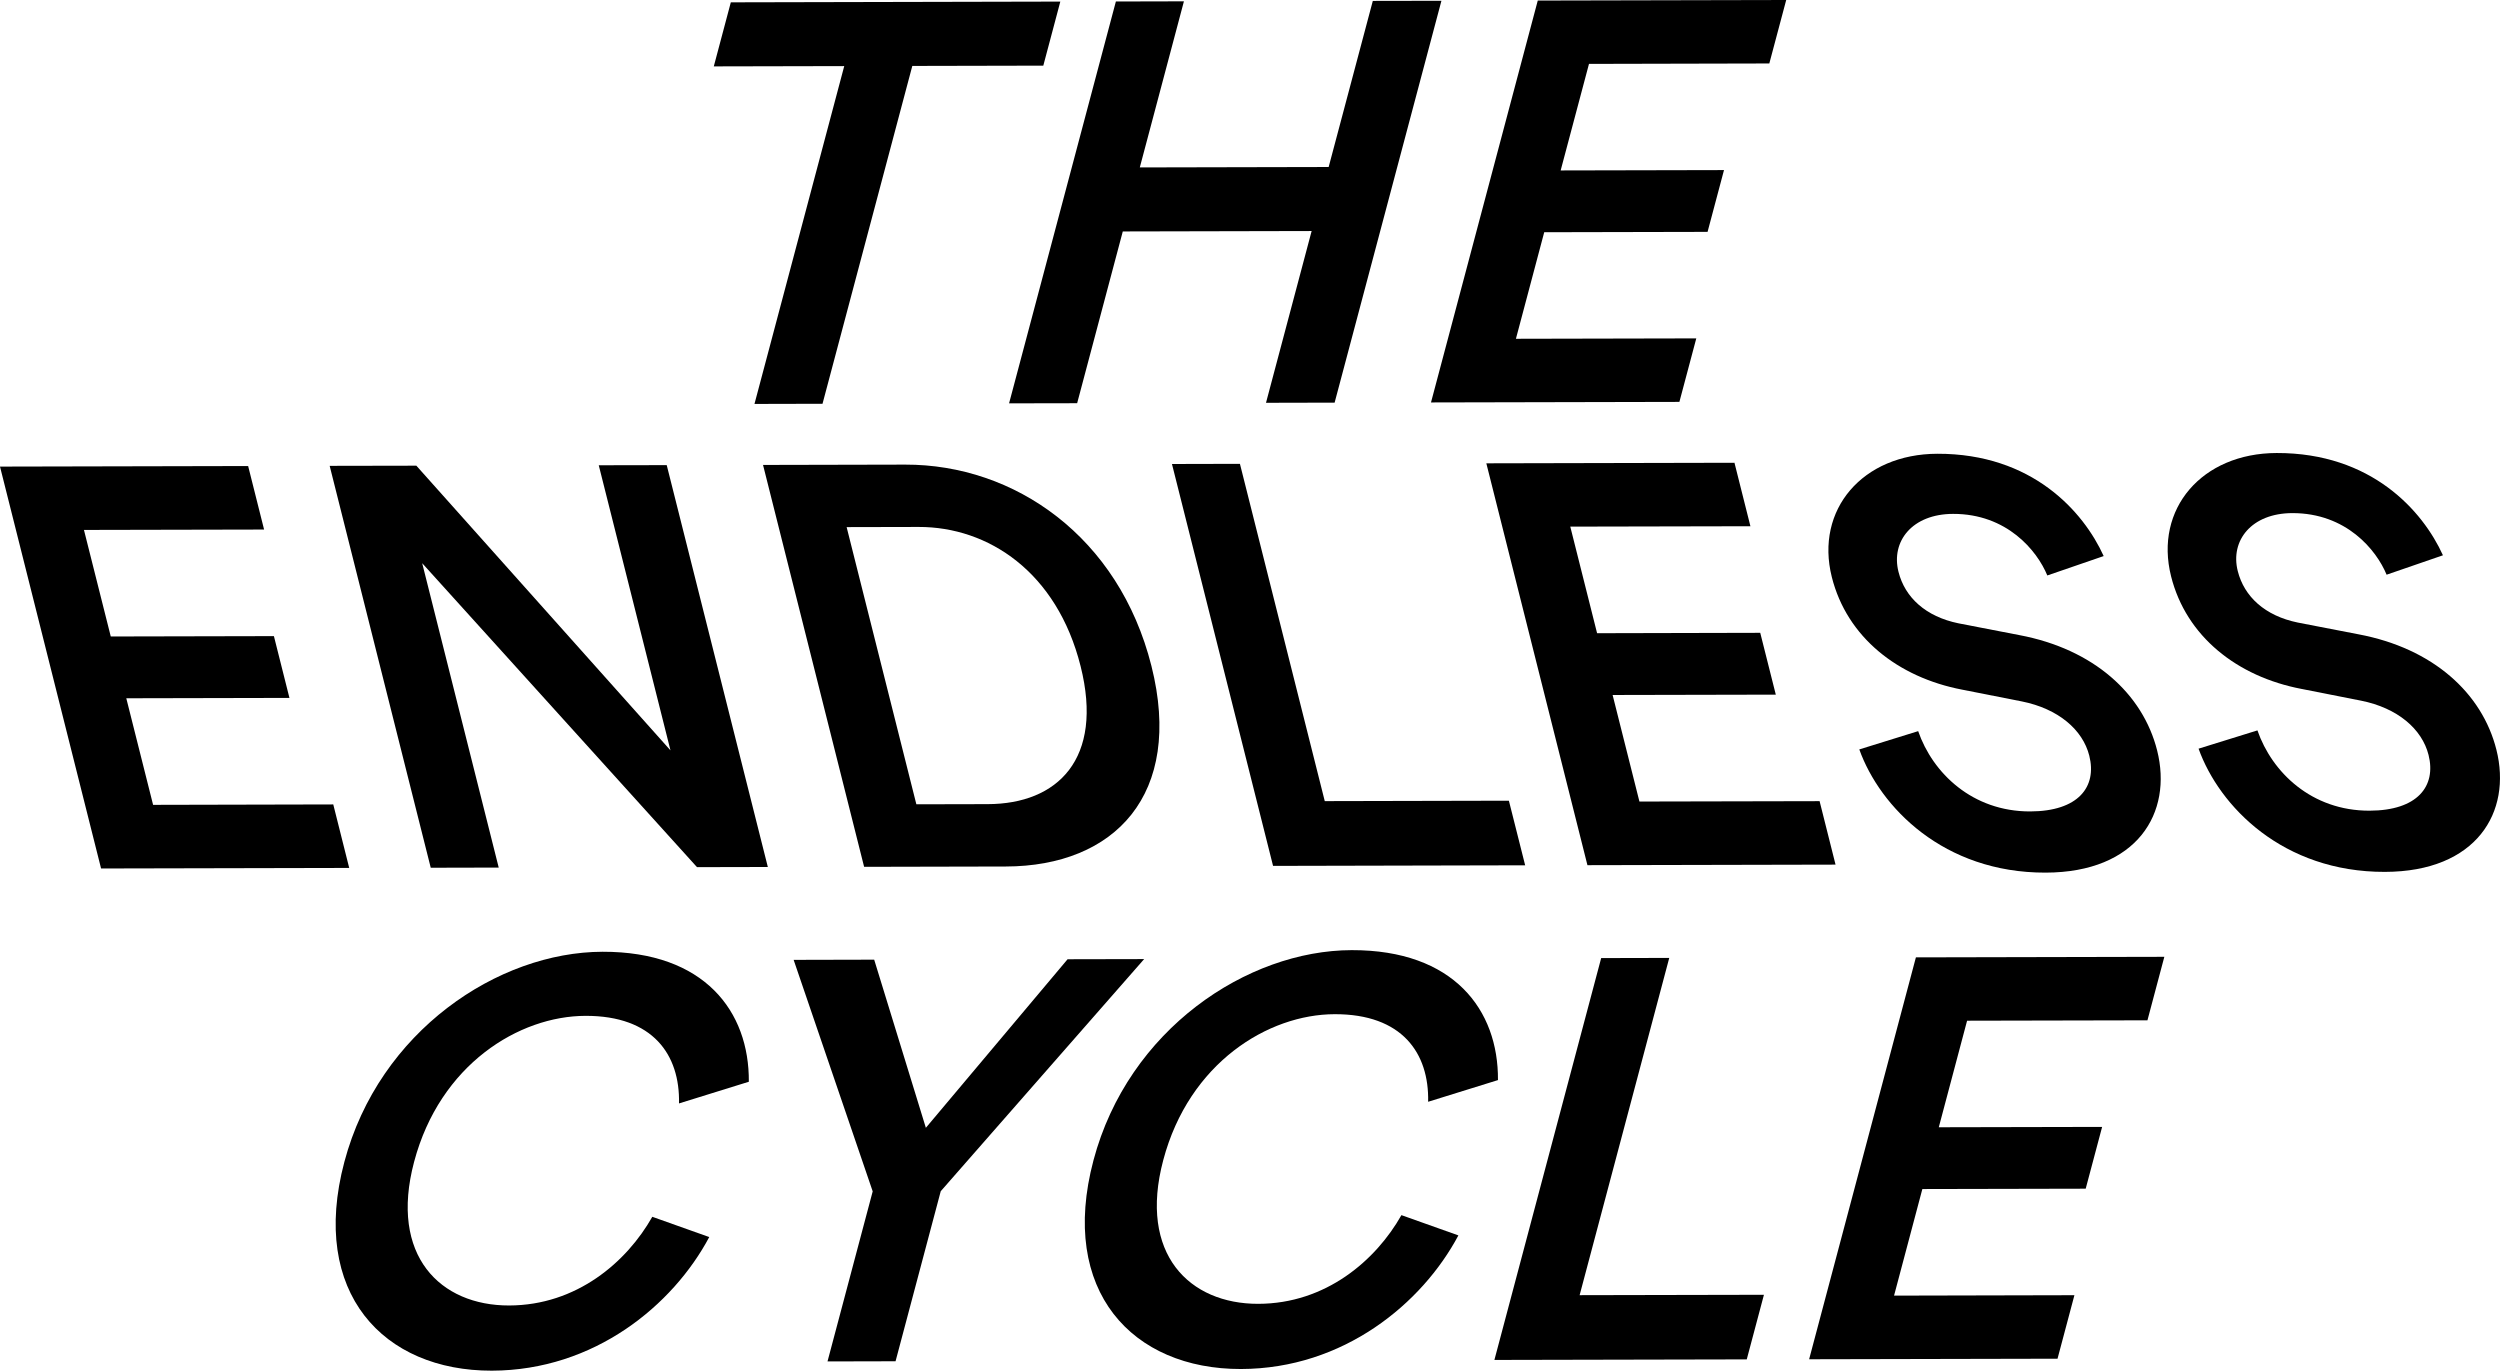
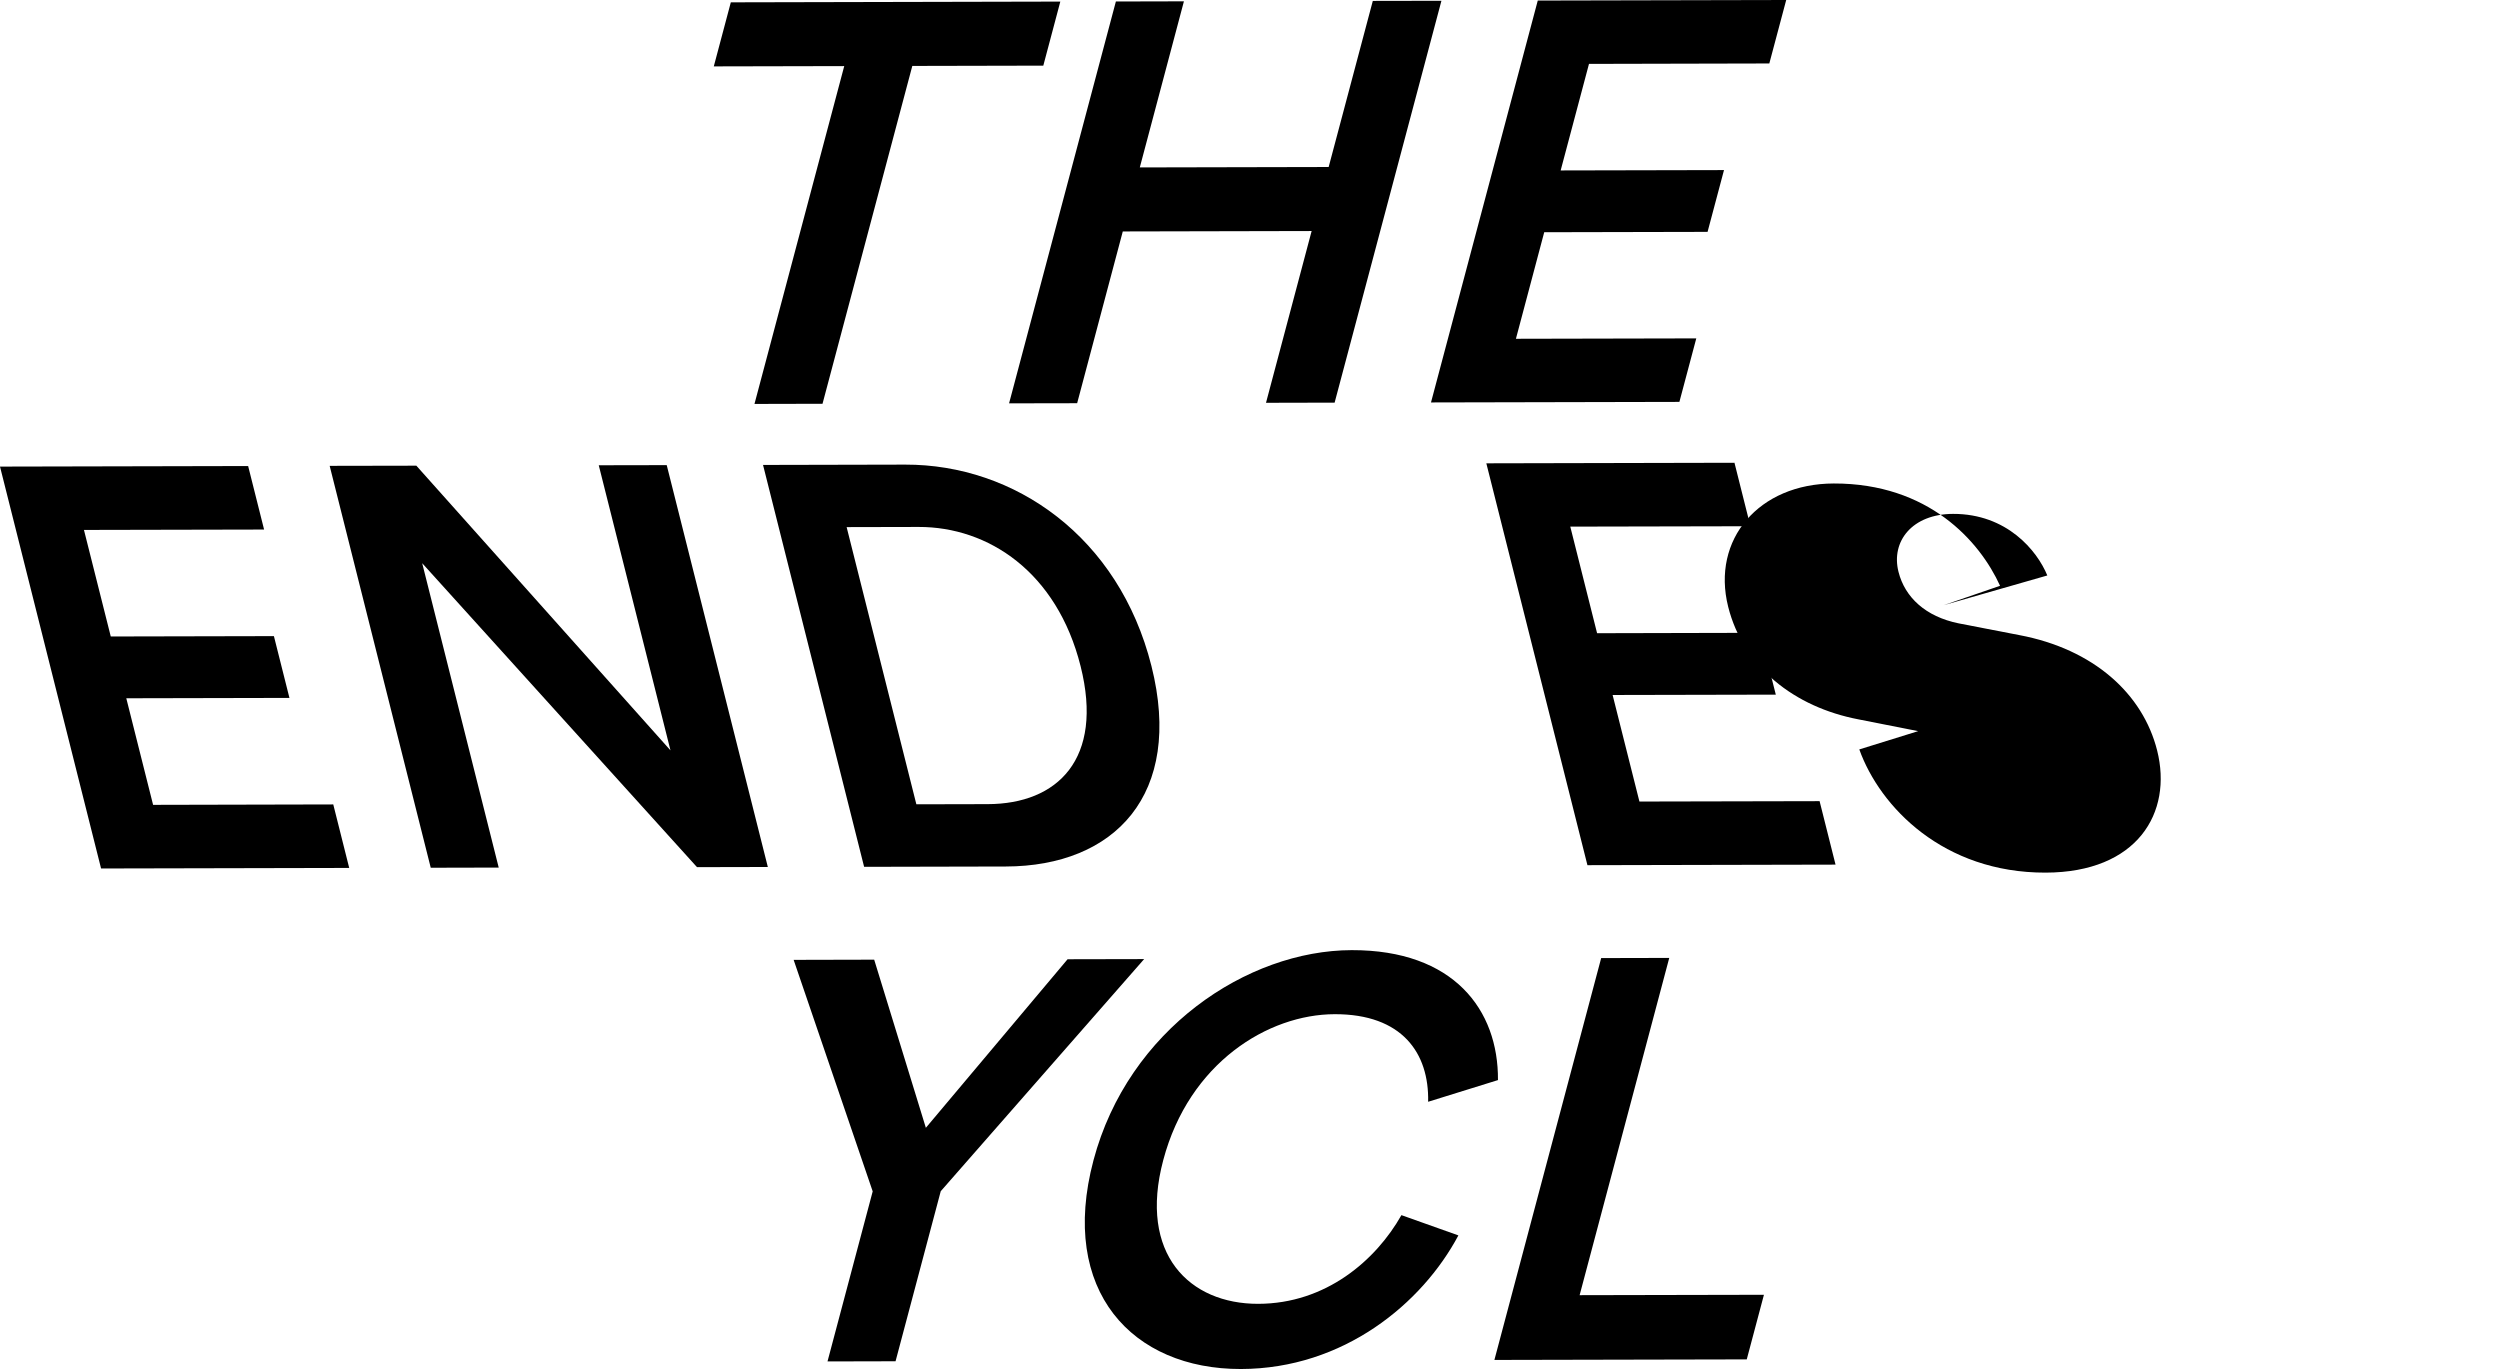
<svg xmlns="http://www.w3.org/2000/svg" id="Calque_2" viewBox="0 0 771.23 422.84">
  <g id="Layer_1">
    <g>
      <g>
        <polygon points="225.45 .72 220.2 20.48 260.44 20.39 232.75 124.61 253.74 124.56 281.44 20.34 321.85 20.25 327.1 .49 225.45 .72" />
        <polygon points="423.5 .28 409.88 51.52 351.62 51.65 365.23 .41 344.24 .46 311.29 124.43 332.29 124.39 346.37 71.4 404.63 71.27 390.55 124.26 411.72 124.21 444.67 .24 423.5 .28" />
        <polygon points="474.39 .17 441.45 124.15 518.08 123.98 523.29 104.39 467.65 104.51 476.38 71.64 526.77 71.53 531.84 52.47 481.45 52.58 490.19 19.71 545.82 19.58 551.03 0 474.39 .17" />
      </g>
      <polygon points="0 143.94 31.18 267.92 107.73 267.75 102.81 248.16 47.23 248.29 38.96 215.41 89.29 215.3 84.5 196.24 34.17 196.35 25.9 163.48 81.47 163.36 76.55 143.77 0 143.94" />
      <polygon points="215.02 267.51 130.24 173.74 153.85 267.64 132.88 267.69 101.7 143.71 128.44 143.66 206.84 231.49 184.71 143.53 205.68 143.49 236.87 267.46 215.02 267.51" />
      <path d="M304.72,248.07c21.5-.05,35.85-13.9,28.63-42.58-7.3-29.03-28.47-42.98-49.97-42.93l-22.2,.05,21.51,85.51,22.02-.05Zm-38.15,19.33l-31.18-123.97,43.87-.1c33.73-.07,65.92,22.25,75.95,62.12,9.98,39.69-11.39,61.79-44.94,61.86l-43.69,.1Z" />
-       <polygon points="392.73 267.12 361.54 143.14 382.51 143.09 408.68 247.14 465.48 247.01 470.5 266.94 392.73 267.12" />
      <polygon points="489.71 266.9 458.52 142.93 535.07 142.76 539.99 162.34 484.42 162.46 492.69 195.34 543.02 195.22 547.82 214.29 497.48 214.4 505.75 247.27 561.33 247.15 566.25 266.73 489.71 266.9" />
      <g>
-         <path d="M631.58,177.53c-3.16-7.69-12.48-19.04-29.08-19-12.58,.03-19.21,8.44-16.83,17.88,1.98,7.87,8.37,13.8,18.51,15.88l18.75,3.63c22.94,4.32,38.13,18.11,42.53,35.59,4.84,19.24-6.1,37.63-34.41,37.69-31.46,.07-51.07-20.18-57.47-38.01l18.16-5.64c4.48,12.94,16.73,24.81,34.56,24.77,14.85-.04,20.65-7.57,18.23-17.19-2.02-8.04-9.59-14.5-20.82-16.75l-18.4-3.63c-19.84-3.8-35.55-16.19-40.21-34.73-5.23-20.81,9.51-37.99,32.57-38.04,29.19-.06,45.03,17.75,51.3,31.56l-17.38,5.98Z" />
-         <path d="M736.25,177.3c-3.16-7.69-12.48-19.04-29.09-19.01-12.58,.03-19.21,8.44-16.83,17.88,1.98,7.87,8.37,13.8,18.51,15.88l18.75,3.63c22.95,4.32,38.13,18.11,42.53,35.6,4.84,19.24-6.1,37.63-34.41,37.69-31.46,.07-51.07-20.18-57.47-38.01l18.16-5.64c4.48,12.94,16.73,24.81,34.56,24.77,14.85-.03,20.65-7.57,18.23-17.19-2.02-8.04-9.59-14.5-20.82-16.75l-18.4-3.63c-19.84-3.8-35.55-16.19-40.21-34.73-5.23-20.81,9.51-37.99,32.57-38.04,29.19-.06,45.03,17.75,51.3,31.55l-17.38,5.99Z" />
-         <path d="M106.23,358.45c10.73-40.39,47.46-64.76,79.65-64.84,31.49-.07,45.29,18.42,45.13,40.1l-21.54,6.69c.32-15.03-8.02-27.07-28.84-27.02-20.47,.04-44.89,14.95-52.88,45.03-7.71,29.03,8.14,44.37,29.31,44.32,20.82-.05,36.25-13.36,44.17-27.36l17.57,6.25c-11.17,20.99-35.41,41.15-67.08,41.22-33.42,.07-56.23-23.99-45.49-64.38" />
+         <path d="M631.58,177.53c-3.16-7.69-12.48-19.04-29.08-19-12.58,.03-19.21,8.44-16.83,17.88,1.98,7.87,8.37,13.8,18.51,15.88l18.75,3.63c22.94,4.32,38.13,18.11,42.53,35.59,4.84,19.24-6.1,37.63-34.41,37.69-31.46,.07-51.07-20.18-57.47-38.01l18.16-5.64l-18.4-3.63c-19.84-3.8-35.55-16.19-40.21-34.73-5.23-20.81,9.51-37.99,32.57-38.04,29.19-.06,45.03,17.75,51.3,31.56l-17.38,5.98Z" />
      </g>
      <polygon points="244.83 296.11 269.68 296.05 285.62 347.92 329.34 295.92 352.96 295.87 290.21 367.48 276.27 419.94 255.28 419.99 269.22 367.53 244.83 296.11" />
      <path d="M337.33,357.94c10.73-40.39,47.46-64.76,79.65-64.83,31.49-.07,45.29,18.42,45.13,40.09l-21.54,6.69c.32-15.03-8.02-27.07-28.84-27.02-20.47,.04-44.89,14.95-52.88,45.03-7.71,29.03,8.14,44.37,29.31,44.32,20.82-.04,36.25-13.36,44.17-27.36l17.57,6.25c-11.17,21-35.41,41.15-67.08,41.22-33.42,.07-56.23-23.99-45.49-64.38" />
      <polygon points="461.01 419.53 493.95 295.56 514.95 295.51 487.3 399.55 544.16 399.43 538.86 419.36 461.01 419.53" />
-       <polygon points="558.1 419.32 591.04 295.34 667.68 295.17 662.47 314.76 606.83 314.88 598.1 347.75 648.49 347.64 643.42 366.7 593.03 366.81 584.3 399.69 639.94 399.56 634.73 419.15 558.1 419.32" />
    </g>
  </g>
</svg>